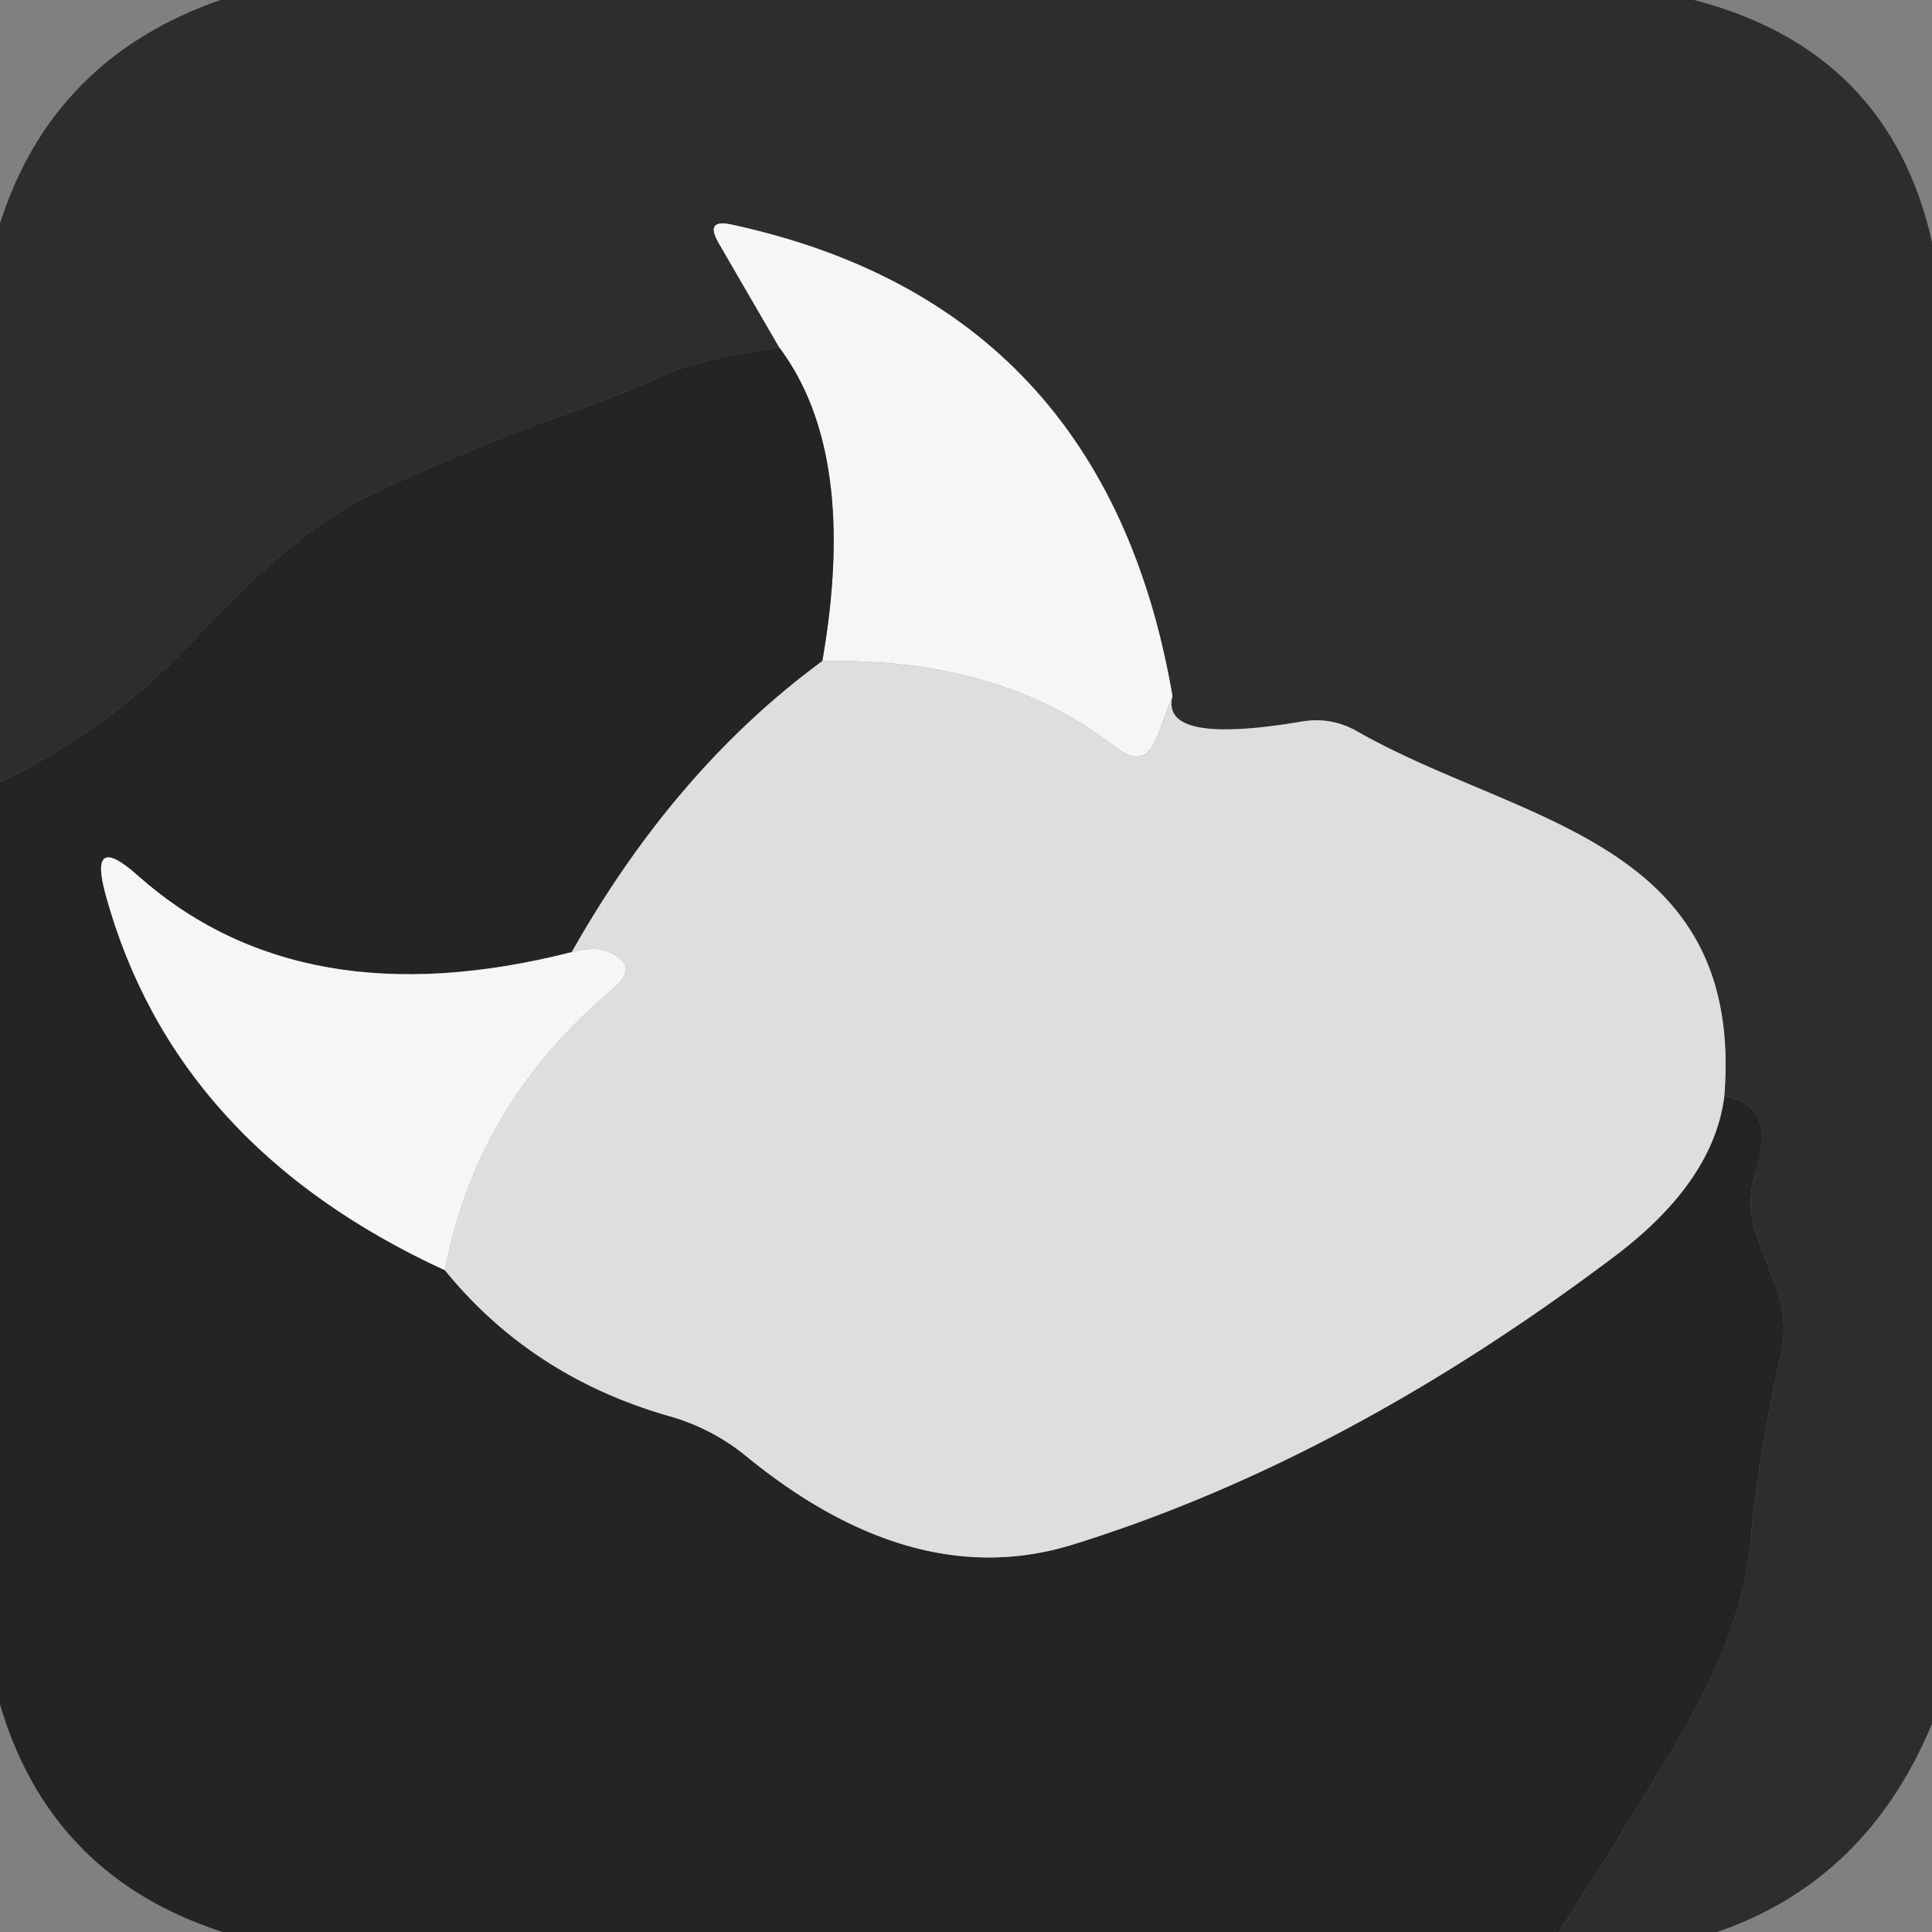
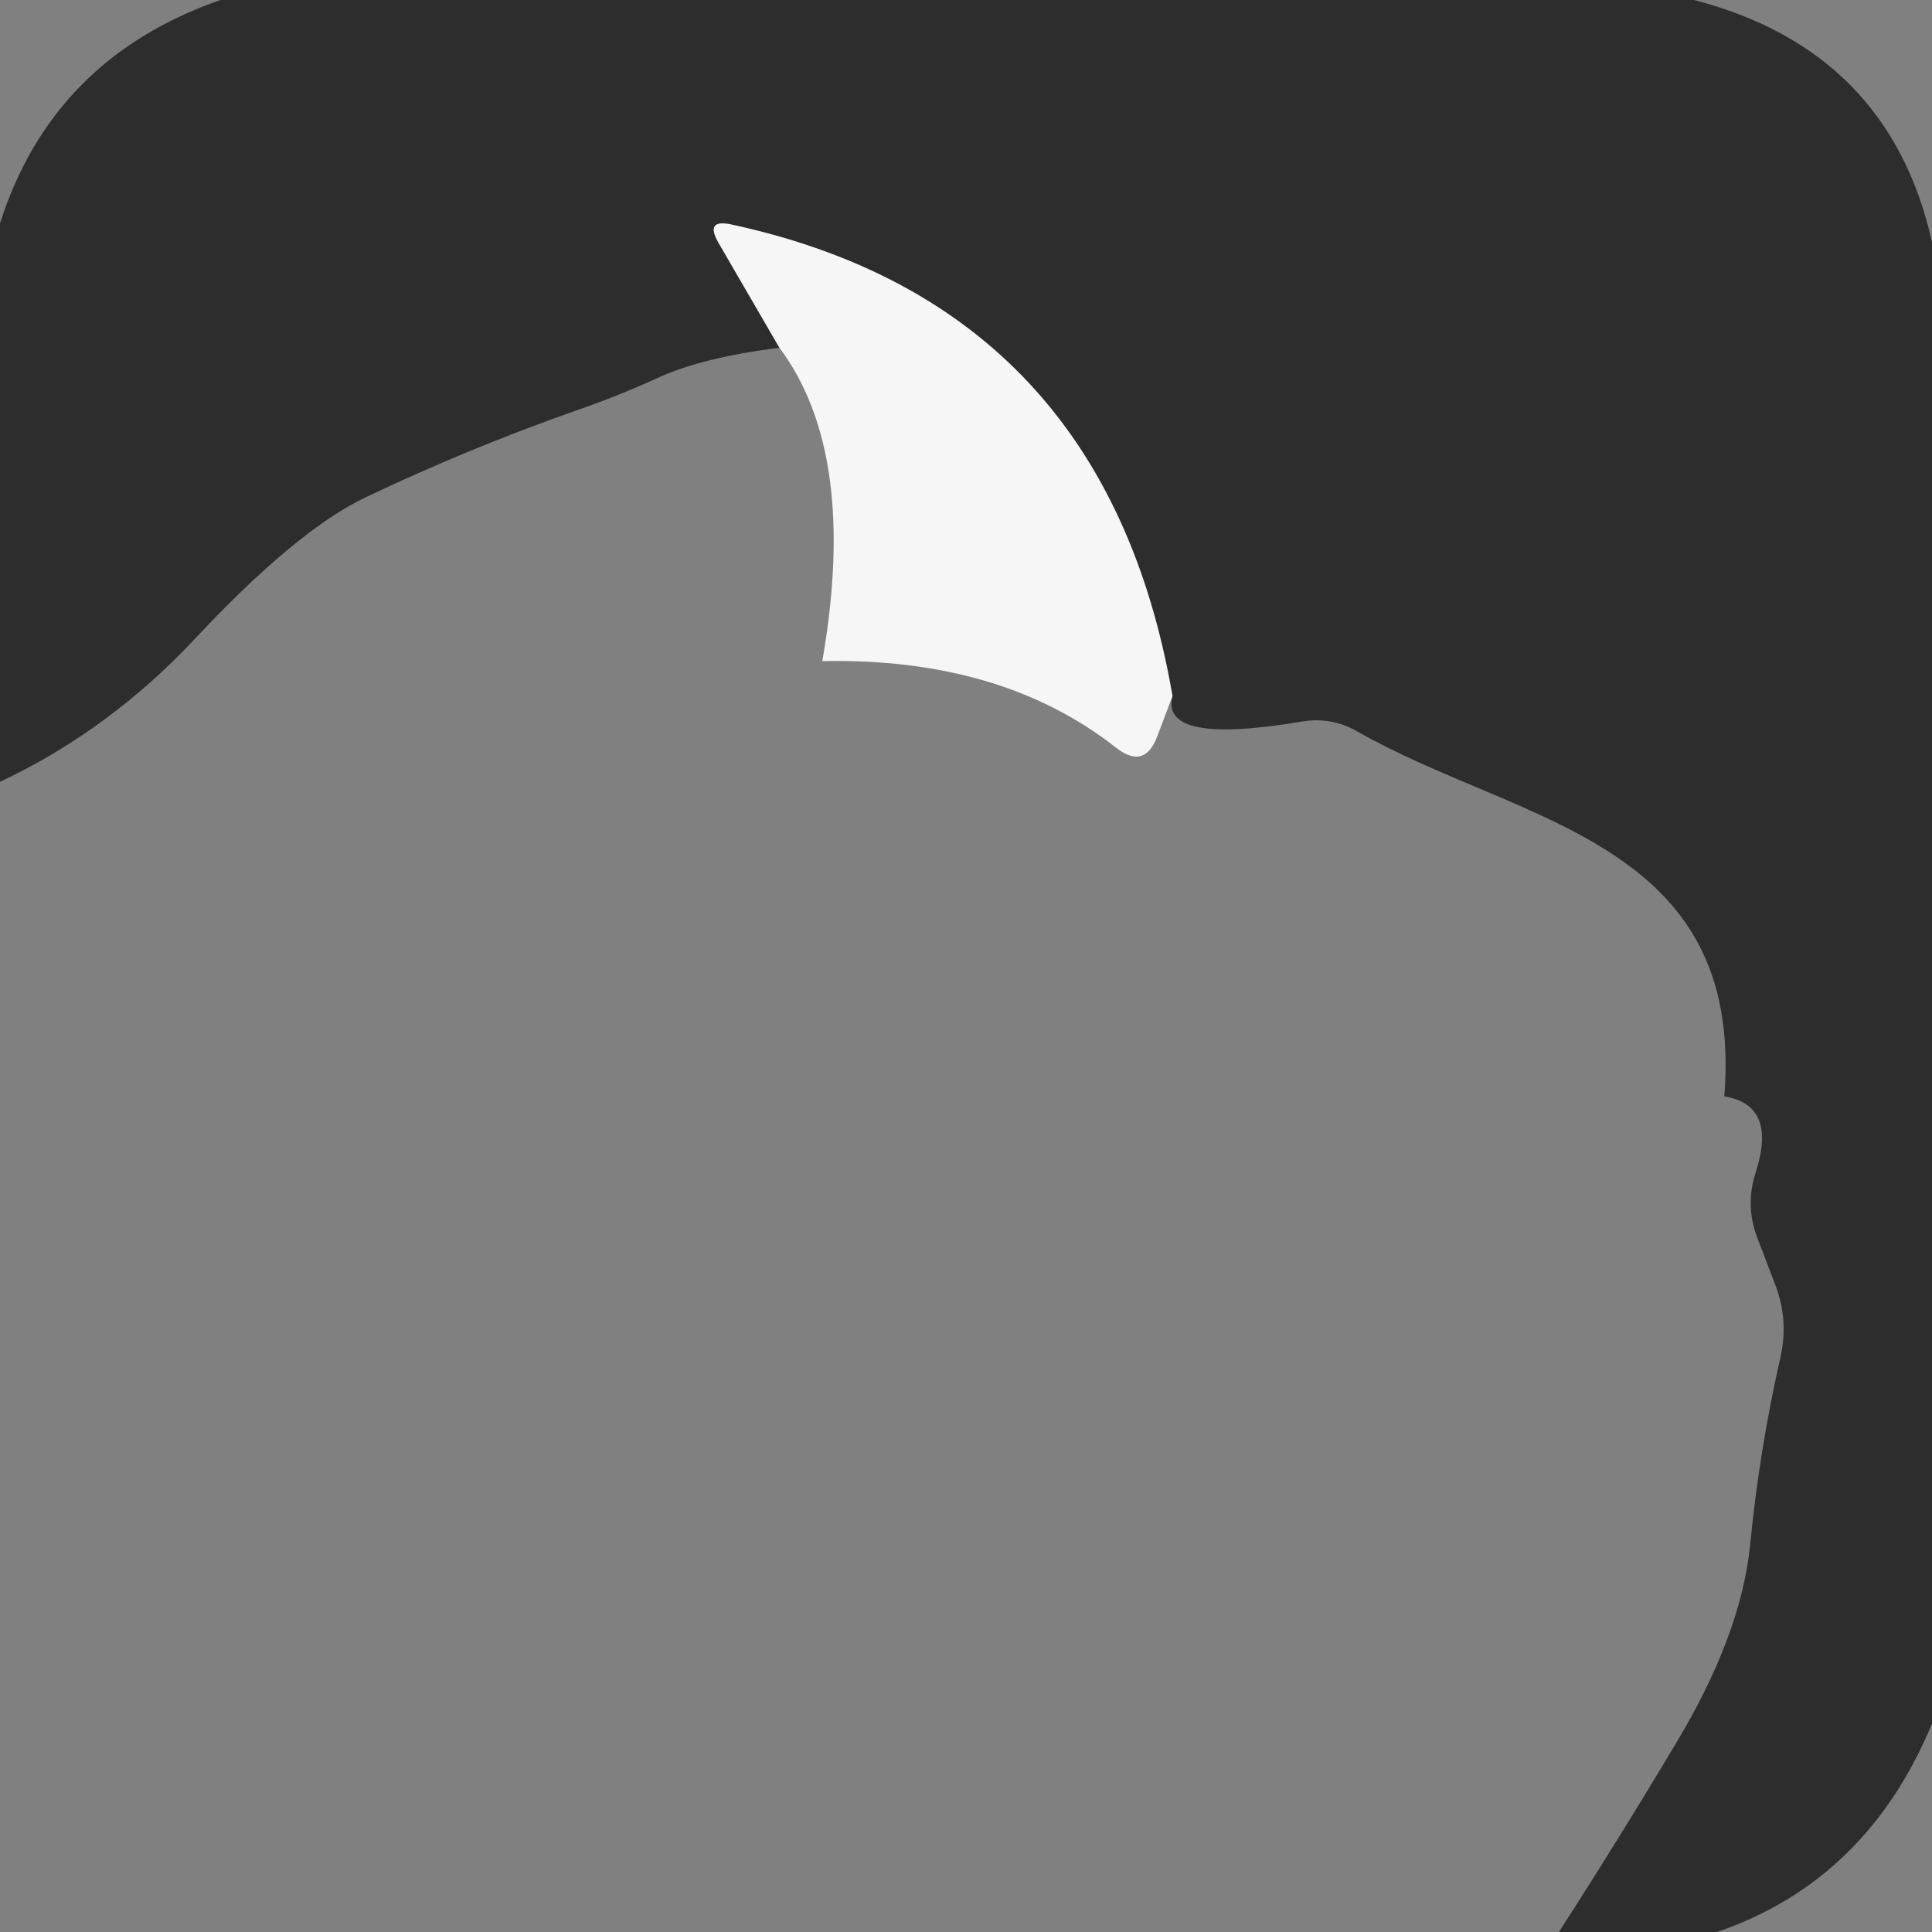
<svg xmlns="http://www.w3.org/2000/svg" version="1.1" viewBox="0.00 0.00 32.00 32.00">
  <rect x="0.00" y="0.00" width="32.00" height="32.00" fill="#808080" stroke="none" />
  <path fill="#202020" fill-opacity="0.859" d="   M 3.65 0.00   L 28.06 0.00   Q 31.29 0.84 32.00 4.01   L 32.00 28.55   Q 30.92 31.15 28.44 32.00   L 25.82 32.00   Q 26.80 30.48 27.72 28.94   Q 28.84 27.10 28.99 25.57   Q 29.14 24.02 29.49 22.48   Q 29.63 21.86 29.40 21.27   L 29.11 20.51   Q 28.90 19.97 29.08 19.42   Q 29.44 18.30 28.56 18.16   C 28.90 13.90 25.16 13.64 22.49 12.12   Q 22.06 11.87 21.57 11.95   Q 19.21 12.35 19.42 11.53   Q 18.31 5.06 12.12 3.72   Q 11.67 3.62 11.90 4.02   L 12.91 5.76   Q 11.62 5.92 10.87 6.27   Q 10.21 6.57 9.54 6.80   Q 7.75 7.43 6.05 8.24   Q 4.90 8.79 3.21 10.60   Q 1.80 12.10 0.00 12.95   L 0.00 3.70   Q 0.87 0.97 3.65 0.00   Z" />
  <path fill="#fefefe" fill-opacity="0.933" d="   M 19.42 11.53   L 19.17 12.19   Q 18.96 12.76 18.48 12.38   Q 16.58 10.89 13.62 10.95   Q 14.22 7.51 12.91 5.76   L 11.90 4.02   Q 11.67 3.62 12.12 3.72   Q 18.31 5.06 19.42 11.53   Z" />
-   <path fill="#202020" fill-opacity="0.953" d="   M 12.91 5.76   Q 14.22 7.51 13.62 10.95   Q 11.18 12.74 9.47 15.77   Q 4.99 16.91 2.28 14.50   Q 1.46 13.77 1.75 14.82   Q 2.89 18.98 7.37 21.04   Q 8.81 22.81 11.10 23.46   A 3.52 3.48 -17.0 0 1 12.36 24.12   Q 15.15 26.40 17.78 25.58   Q 22.28 24.18 26.78 20.78   Q 28.38 19.56 28.56 18.16   Q 29.44 18.30 29.08 19.42   Q 28.90 19.97 29.11 20.51   L 29.40 21.27   Q 29.63 21.86 29.49 22.48   Q 29.14 24.02 28.99 25.57   Q 28.84 27.10 27.72 28.94   Q 26.80 30.48 25.82 32.00   L 3.69 32.00   Q 0.84 31.08 0.00 28.23   L 0.00 12.95   Q 1.80 12.10 3.21 10.60   Q 4.90 8.79 6.05 8.24   Q 7.75 7.43 9.54 6.80   Q 10.21 6.57 10.87 6.27   Q 11.62 5.92 12.91 5.76   Z" />
-   <path fill="#dfdfdf" fill-opacity="0.980" d="   M 13.62 10.95   Q 16.58 10.89 18.48 12.38   Q 18.96 12.76 19.17 12.19   L 19.42 11.53   Q 19.21 12.35 21.57 11.95   Q 22.06 11.87 22.49 12.12   C 25.16 13.64 28.90 13.90 28.56 18.16   Q 28.38 19.56 26.78 20.78   Q 22.28 24.18 17.78 25.58   Q 15.15 26.40 12.36 24.12   A 3.52 3.48 -17.0 0 0 11.10 23.46   Q 8.81 22.81 7.37 21.04   Q 7.88 18.28 10.16 16.37   Q 10.61 15.99 10.07 15.76   Q 9.86 15.67 9.47 15.77   Q 11.18 12.74 13.62 10.95   Z" />
-   <path fill="#fefefe" fill-opacity="0.933" d="   M 9.47 15.77   Q 9.86 15.67 10.07 15.76   Q 10.61 15.99 10.16 16.37   Q 7.88 18.28 7.37 21.04   Q 2.89 18.98 1.75 14.82   Q 1.46 13.77 2.28 14.50   Q 4.99 16.91 9.47 15.77   Z" />
</svg>